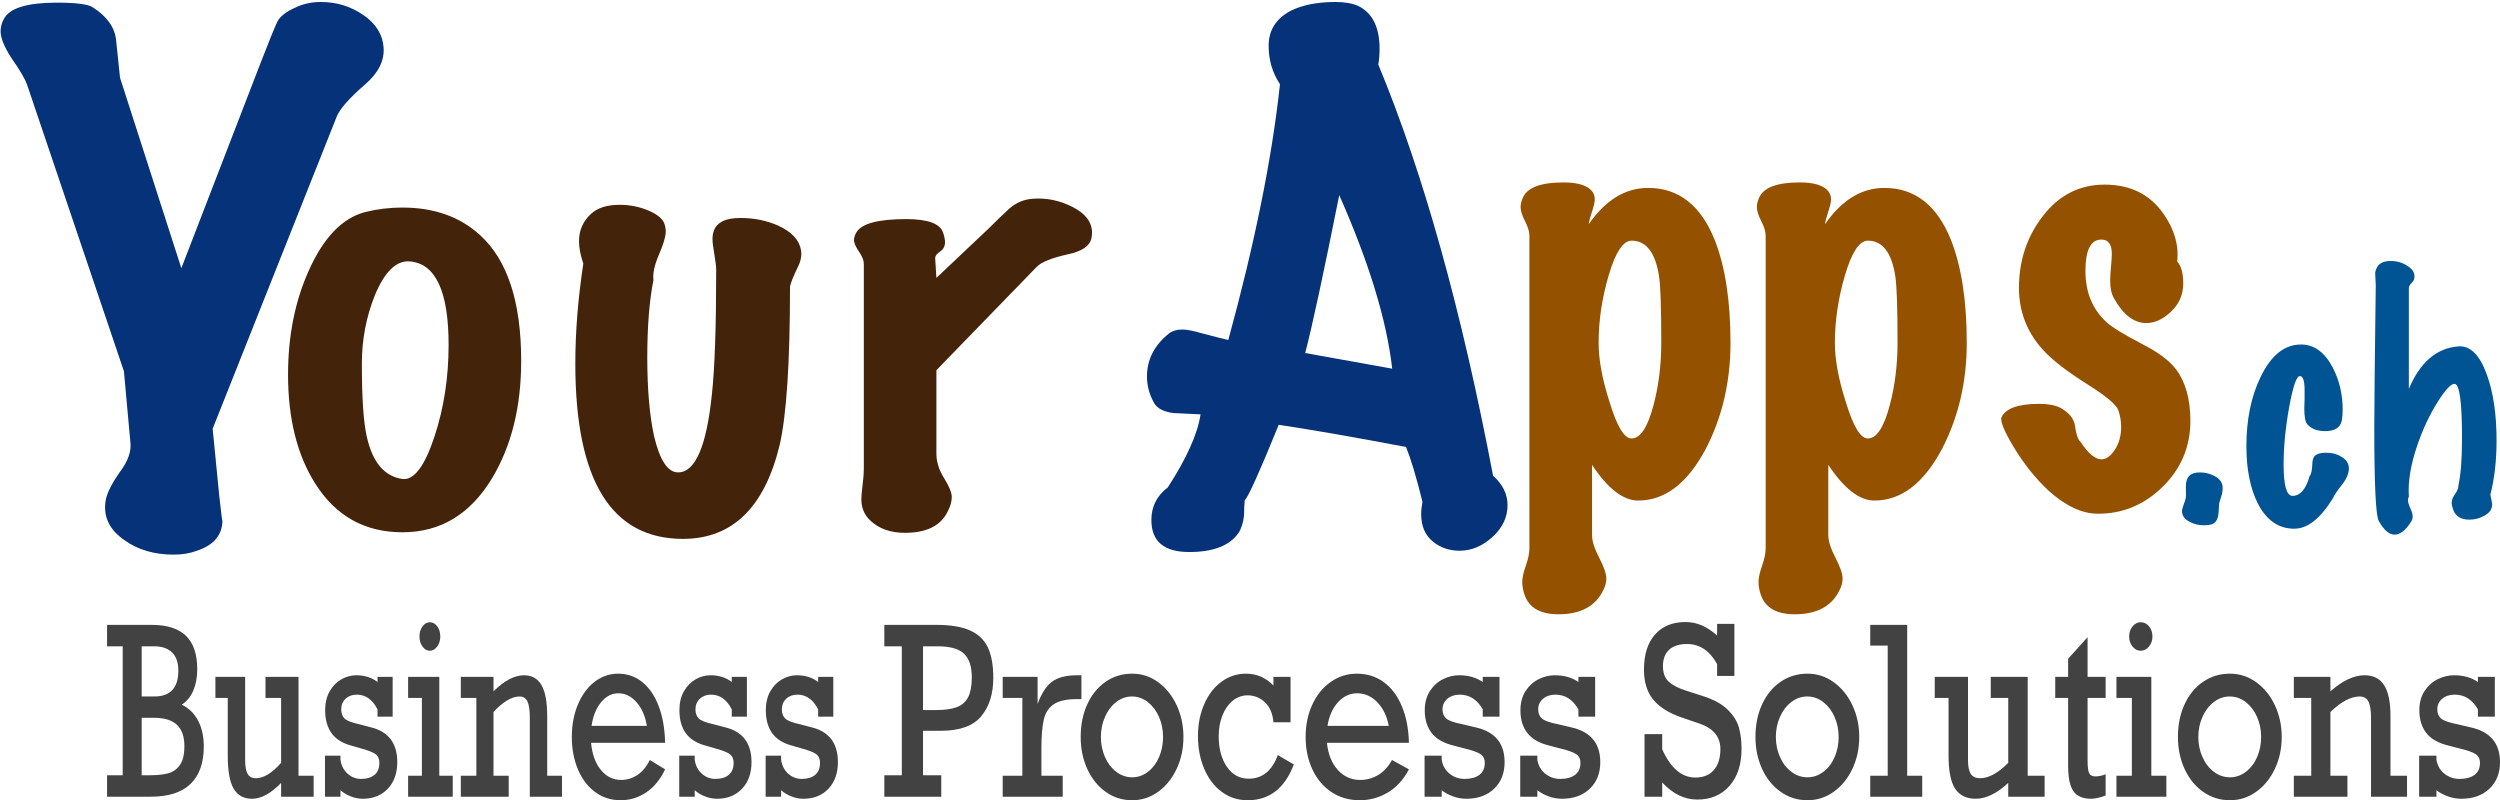
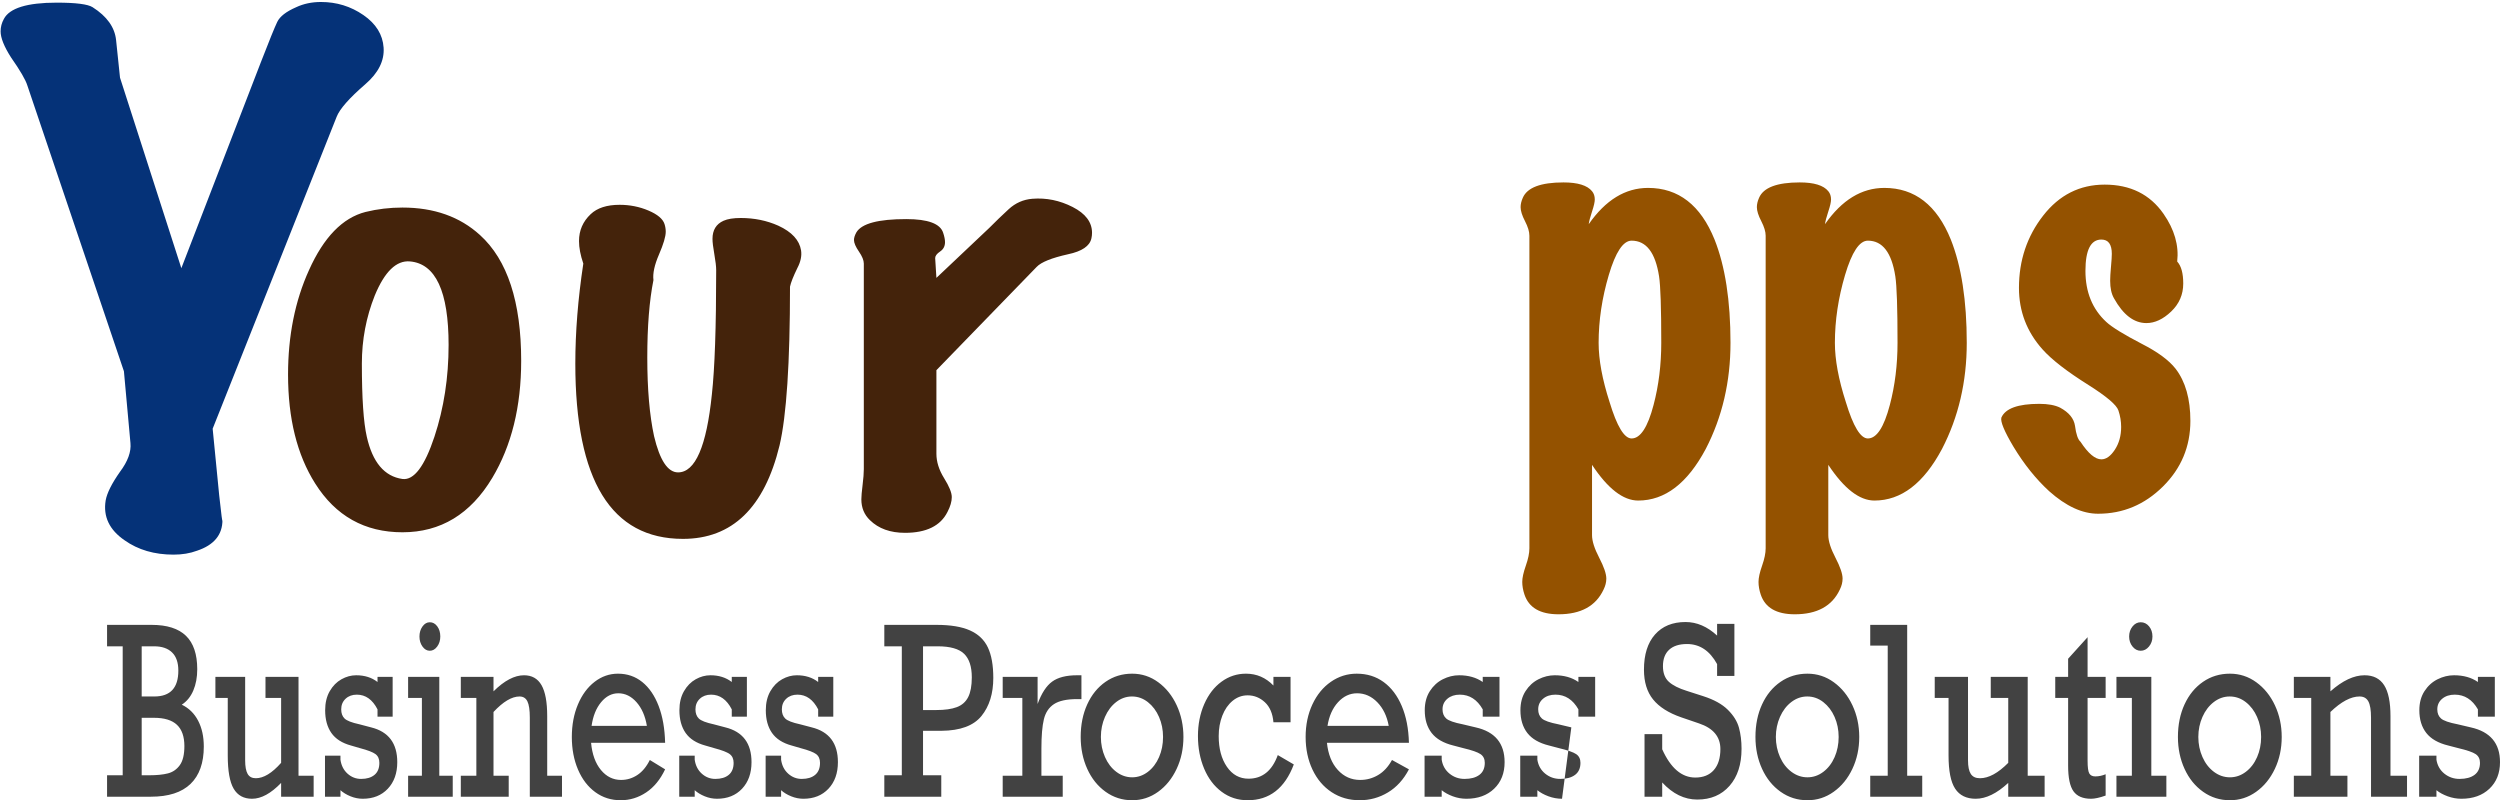
<svg xmlns="http://www.w3.org/2000/svg" width="728px" height="233px" viewBox="0 0 728 233" version="1.1">
  <path id="path" d="M721.567 198.598 L721.567 197.104 726.494 197.104 726.494 208.691 721.567 208.691 721.567 206.566 C719.924 203.711 717.679 202.283 714.832 202.283 713.336 202.283 712.113 202.682 711.164 203.479 710.215 204.276 709.741 205.305 709.741 206.566 709.741 207.695 710.101 208.581 710.822 209.223 711.543 209.865 713.162 210.429 715.681 210.916 L719.486 211.813 C725.162 213.074 728 216.45 728 221.939 728 225.149 726.973 227.728 724.92 229.676 722.867 231.624 720.143 232.598 716.749 232.598 715.398 232.598 714.07 232.36 712.766 231.884 711.461 231.408 710.37 230.816 709.494 230.107 L709.494 232 704.457 232 704.457 220.047 709.494 220.047 709.494 221.242 C709.768 222.925 710.539 224.275 711.807 225.293 713.076 226.311 714.55 226.82 716.229 226.82 718.072 226.82 719.523 226.427 720.581 225.642 721.64 224.856 722.169 223.688 722.169 222.139 722.169 221.01 721.749 220.163 720.91 219.599 720.07 219.034 718.382 218.453 715.845 217.855 L712.916 217.092 C710.014 216.384 707.888 215.166 706.538 213.439 705.187 211.713 704.512 209.51 704.512 206.832 704.512 204.663 705.009 202.809 706.004 201.271 706.999 199.732 708.271 198.576 709.823 197.801 711.374 197.026 712.971 196.639 714.613 196.639 717.369 196.639 719.687 197.292 721.567 198.598 Z M696.108 208.525 L696.108 225.891 700.926 225.891 700.926 232 690.441 232 690.441 208.957 C690.441 206.766 690.181 205.194 689.661 204.242 689.141 203.29 688.287 202.814 687.101 202.814 684.583 202.814 681.754 204.32 678.615 207.33 L678.615 225.891 683.57 225.891 683.57 232 667.966 232 667.966 225.891 673.031 225.891 673.031 203.246 667.966 203.246 667.966 197.104 678.615 197.104 678.615 201.32 C682.137 198.199 685.45 196.639 688.552 196.639 691.125 196.639 693.028 197.602 694.26 199.527 695.492 201.453 696.108 204.453 696.108 208.525 Z M664.435 214.602 C664.435 217.988 663.769 221.087 662.436 223.898 661.104 226.71 659.288 228.934 656.989 230.572 654.689 232.21 652.143 233.029 649.351 233.029 646.467 233.029 643.867 232.21 641.549 230.572 639.231 228.934 637.429 226.71 636.142 223.898 634.856 221.087 634.212 217.988 634.212 214.602 634.212 211.06 634.856 207.895 636.142 205.105 637.429 202.316 639.222 200.131 641.522 198.548 643.821 196.965 646.431 196.174 649.351 196.174 652.18 196.174 654.744 197.01 657.043 198.681 659.343 200.352 661.15 202.593 662.464 205.404 663.778 208.216 664.435 211.281 664.435 214.602 Z M649.351 226.355 C651.03 226.355 652.572 225.824 653.977 224.762 655.383 223.699 656.478 222.272 657.262 220.479 658.047 218.686 658.439 216.727 658.439 214.602 658.439 212.521 658.047 210.584 657.262 208.791 656.478 206.998 655.383 205.554 653.977 204.458 652.572 203.362 651.012 202.814 649.296 202.814 647.617 202.814 646.075 203.351 644.67 204.425 643.265 205.498 642.16 206.943 641.357 208.758 640.554 210.573 640.153 212.521 640.153 214.602 640.153 216.682 640.554 218.63 641.357 220.445 642.16 222.26 643.274 223.699 644.697 224.762 646.121 225.824 647.672 226.355 649.351 226.355 Z M626.794 185.35 C626.794 186.479 626.456 187.453 625.781 188.271 625.106 189.091 624.303 189.5 623.372 189.5 622.441 189.5 621.647 189.091 620.99 188.271 620.333 187.453 620.005 186.479 620.005 185.35 620.005 184.221 620.333 183.247 620.99 182.428 621.647 181.609 622.441 181.199 623.372 181.199 624.339 181.199 625.151 181.598 625.808 182.395 626.465 183.192 626.794 184.177 626.794 185.35 Z M630.845 225.891 L630.845 232 616.309 232 616.309 225.891 620.799 225.891 620.799 203.246 616.309 203.246 616.309 197.104 626.465 197.104 626.465 225.891 Z M613.161 197.104 L613.161 203.246 607.905 203.246 607.905 221.541 C607.905 223.445 608.074 224.679 608.411 225.243 608.749 225.808 609.328 226.09 610.15 226.09 611.153 226.09 612.157 225.88 613.161 225.459 L613.161 231.668 C611.409 232.288 609.994 232.598 608.918 232.598 606.545 232.598 604.839 231.873 603.799 230.423 602.758 228.973 602.238 226.488 602.238 222.969 L602.238 203.246 598.488 203.246 598.488 197.104 602.238 197.104 602.238 191.824 607.905 185.549 607.905 197.104 Z M576.56 226.621 C579.097 226.621 581.844 225.127 584.8 222.139 L584.8 203.246 579.708 203.246 579.708 197.104 590.467 197.104 590.467 225.891 595.394 225.891 595.394 232 584.8 232 584.8 227.982 C581.479 231.059 578.321 232.598 575.328 232.598 572.627 232.598 570.634 231.624 569.347 229.676 568.06 227.728 567.417 224.496 567.417 219.98 L567.417 203.246 563.393 203.246 563.393 197.104 573.084 197.104 573.084 221.408 C573.084 223.201 573.353 224.518 573.891 225.359 574.43 226.201 575.319 226.621 576.56 226.621 Z M559.752 225.891 L559.752 232 544.613 232 544.613 225.891 549.705 225.891 549.705 188.006 544.613 188.006 544.613 181.963 555.372 181.963 555.372 225.891 Z M541.411 214.602 C541.411 217.988 540.744 221.087 539.412 223.898 538.08 226.71 536.264 228.934 533.964 230.572 531.665 232.21 529.119 233.029 526.327 233.029 523.443 233.029 520.843 232.21 518.525 230.572 516.207 228.934 514.405 226.71 513.118 223.898 511.831 221.087 511.188 217.988 511.188 214.602 511.188 211.06 511.831 207.895 513.118 205.105 514.405 202.316 516.198 200.131 518.497 198.548 520.797 196.965 523.407 196.174 526.327 196.174 529.155 196.174 531.72 197.01 534.019 198.681 536.319 200.352 538.125 202.593 539.439 205.404 540.753 208.216 541.411 211.281 541.411 214.602 Z M526.327 226.355 C528.006 226.355 529.548 225.824 530.953 224.762 532.358 223.699 533.453 222.272 534.238 220.479 535.023 218.686 535.415 216.727 535.415 214.602 535.415 212.521 535.023 210.584 534.238 208.791 533.453 206.998 532.358 205.554 530.953 204.458 529.548 203.362 527.987 202.814 526.272 202.814 524.593 202.814 523.051 203.351 521.646 204.425 520.24 205.498 519.136 206.943 518.333 208.758 517.53 210.573 517.129 212.521 517.129 214.602 517.129 216.682 517.53 218.63 518.333 220.445 519.136 222.26 520.249 223.699 521.673 224.762 523.096 225.824 524.648 226.355 526.327 226.355 Z M500.019 185.084 L500.019 181.664 505.056 181.664 505.056 196.838 500.019 196.838 500.019 193.385 C497.884 189.489 494.964 187.541 491.259 187.541 488.996 187.541 487.262 188.094 486.058 189.201 484.853 190.308 484.251 191.902 484.251 193.982 484.251 195.975 484.821 197.491 485.962 198.531 487.103 199.572 488.85 200.457 491.204 201.188 L496.05 202.748 C499.134 203.744 501.502 205.061 503.154 206.699 504.805 208.337 505.882 210.075 506.384 211.912 506.886 213.749 507.137 215.797 507.137 218.055 507.137 222.593 505.969 226.189 503.633 228.846 501.297 231.502 498.167 232.83 494.243 232.83 490.502 232.83 487.098 231.17 484.032 227.85 L484.032 232 478.885 232 478.885 213.771 484.032 213.771 484.032 218.188 C486.496 223.677 489.708 226.422 493.668 226.422 495.986 226.422 497.783 225.697 499.061 224.247 500.339 222.797 500.977 220.755 500.977 218.121 500.977 214.535 498.897 212.045 494.736 210.65 L489.589 208.891 C485.884 207.607 483.147 205.869 481.377 203.678 479.606 201.486 478.721 198.598 478.721 195.012 478.721 190.607 479.793 187.193 481.938 184.769 484.082 182.345 487.043 181.133 490.821 181.133 494.106 181.133 497.172 182.45 500.019 185.084 Z" fill="#424242" fill-opacity="1" stroke="none" />
-   <path id="path-1" d="M329.683 233.029 C326.829 233.029 324.253 232.21 321.959 230.572 319.664 228.934 317.881 226.71 316.607 223.898 315.333 221.087 314.697 217.988 314.697 214.602 314.697 211.06 315.333 207.895 316.607 205.105 317.881 202.317 319.655 200.132 321.931 198.549 324.208 196.966 326.792 196.174 329.683 196.174 332.484 196.174 335.022 197.011 337.298 198.682 339.575 200.353 341.363 202.593 342.664 205.404 343.964 208.216 344.615 211.281 344.615 214.602 344.615 217.988 343.955 221.087 342.636 223.898 341.317 226.71 339.52 228.934 337.244 230.572 334.967 232.21 332.447 233.029 329.683 233.029 Z M363.314 233.029 C360.478 233.029 357.958 232.21 355.754 230.572 353.549 228.934 351.847 226.688 350.646 223.832 349.445 220.977 348.843 217.811 348.843 214.336 348.843 210.927 349.452 207.828 350.672 205.039 351.891 202.25 353.567 200.074 355.699 198.514 357.831 196.953 360.208 196.174 362.828 196.174 365.935 196.174 368.6 197.325 370.822 199.627 L370.822 197.104 375.808 197.104 375.808 210.318 370.822 210.318 C370.605 207.773 369.773 205.829 368.328 204.49 366.882 203.151 365.211 202.482 363.314 202.482 361.688 202.482 360.231 203.014 358.939 204.076 357.647 205.139 356.647 206.578 355.943 208.393 355.238 210.208 354.886 212.189 354.886 214.336 354.886 217.988 355.681 220.97 357.271 223.283 358.861 225.596 360.957 226.754 363.558 226.754 367.587 226.754 370.433 224.463 372.095 219.881 L376.757 222.604 C374.138 229.554 369.656 233.029 363.314 233.029 Z M395.945 233.029 C392.874 233.029 390.144 232.244 387.759 230.672 385.375 229.1 383.519 226.909 382.191 224.098 380.863 221.287 380.199 218.121 380.199 214.602 380.199 211.104 380.854 207.95 382.164 205.139 383.473 202.328 385.266 200.132 387.543 198.549 389.819 196.966 392.332 196.174 395.078 196.174 398.077 196.174 400.692 196.988 402.923 198.615 405.155 200.242 406.91 202.567 408.193 205.588 409.476 208.609 410.172 212.178 410.281 216.295 L386.404 216.295 C386.747 219.637 387.805 222.276 389.576 224.213 391.346 226.15 393.514 227.119 396.08 227.119 397.959 227.119 399.702 226.643 401.31 225.691 402.918 224.74 404.265 223.279 405.349 221.309 L410.281 224.031 C408.727 226.997 406.69 229.24 404.17 230.756 401.649 232.272 398.908 233.029 395.945 233.029 Z M427.002 232.598 C425.665 232.598 424.35 232.361 423.058 231.885 421.766 231.409 420.687 230.816 419.82 230.107 L419.82 232 414.834 232 414.834 220.047 419.82 220.047 419.82 221.242 C420.091 222.925 420.855 224.275 422.111 225.293 423.366 226.311 424.824 226.82 426.486 226.82 428.311 226.82 429.749 226.428 430.797 225.643 431.844 224.857 432.369 223.688 432.369 222.139 432.369 221.01 431.952 220.164 431.121 219.6 430.29 219.035 428.618 218.453 426.107 217.855 L423.209 217.092 C420.336 216.384 418.229 215.166 416.892 213.439 415.555 211.713 414.888 209.51 414.888 206.832 414.888 204.663 415.38 202.81 416.365 201.271 417.349 199.733 418.61 198.576 420.146 197.801 421.682 197.026 423.262 196.639 424.888 196.639 427.616 196.639 429.91 197.292 431.771 198.598 L431.771 197.104 436.65 197.104 436.65 208.691 431.771 208.691 431.771 206.566 C430.145 203.711 427.923 202.283 425.105 202.283 423.624 202.283 422.414 202.682 421.474 203.479 420.535 204.276 420.064 205.305 420.064 206.566 420.064 207.695 420.421 208.581 421.134 209.223 421.848 209.865 423.452 210.429 425.945 210.916 L429.713 211.813 C435.331 213.074 438.14 216.45 438.14 221.939 438.14 225.149 437.124 227.728 435.091 229.676 433.059 231.624 430.362 232.598 427.002 232.598 Z M454.861 232.598 C453.524 232.598 452.209 232.361 450.918 231.885 449.626 231.409 448.547 230.816 447.679 230.107 L447.679 232 442.693 232 442.693 220.047 447.679 220.047 447.679 221.242 C447.95 222.925 448.715 224.275 449.97 225.293 451.226 226.311 452.685 226.82 454.347 226.82 456.172 226.82 457.608 226.428 458.656 225.643 459.704 224.857 460.228 223.688 460.228 222.139 460.228 221.01 459.811 220.164 458.98 219.6 458.149 219.035 456.478 218.453 453.966 217.855 L451.068 217.092 C448.195 216.384 446.09 215.166 444.754 213.439 443.417 211.713 442.748 209.51 442.748 206.832 442.748 204.663 443.24 202.81 444.224 201.271 445.209 199.733 446.47 198.576 448.005 197.801 449.541 197.026 451.122 196.639 452.748 196.639 455.476 196.639 457.77 197.292 459.63 198.598 L459.63 197.104 464.509 197.104 464.509 208.691 459.63 208.691 459.63 206.566 C458.004 203.711 455.783 202.283 452.964 202.283 451.483 202.283 450.273 202.682 449.334 203.479 448.394 204.276 447.923 205.305 447.923 206.566 447.923 207.695 448.28 208.581 448.994 209.223 449.707 209.865 451.311 210.429 453.804 210.916 L457.572 211.813 C463.191 213.074 466 216.45 466 221.939 466 225.149 464.983 227.728 462.951 229.676 460.918 231.624 458.221 232.598 454.861 232.598 Z M291.986 232 L291.986 225.891 297.705 225.891 297.705 203.246 291.986 203.246 291.986 197.104 302.148 197.104 302.148 205.006 C303.286 201.885 304.701 199.711 306.39 198.482 308.079 197.254 310.495 196.639 313.638 196.639 L314.914 196.639 314.914 203.578 313.693 203.578 C310.658 203.578 308.399 204.065 306.918 205.039 305.436 206.013 304.457 207.485 303.978 209.455 303.499 211.425 303.259 214.27 303.259 217.988 L303.259 225.891 309.466 225.891 309.466 232 291.986 232 Z M329.683 226.355 C331.345 226.355 332.872 225.824 334.263 224.762 335.654 223.699 336.738 222.272 337.515 220.479 338.292 218.686 338.679 216.727 338.679 214.602 338.679 212.521 338.292 210.584 337.515 208.791 336.738 206.998 335.654 205.555 334.263 204.459 332.872 203.363 331.327 202.814 329.629 202.814 327.966 202.814 326.439 203.35 325.048 204.424 323.657 205.497 322.564 206.943 321.769 208.758 320.974 210.573 320.578 212.521 320.578 214.602 320.578 216.682 320.974 218.63 321.769 220.445 322.564 222.26 323.667 223.699 325.076 224.762 326.485 225.824 328.021 226.355 329.683 226.355 Z M386.568 211.381 L404.4 211.381 C403.876 208.526 402.764 206.228 401.066 204.49 399.368 202.753 397.407 201.885 395.185 201.885 393.071 201.885 391.22 202.753 389.63 204.49 388.041 206.228 387.02 208.526 386.568 211.381 Z M289.248 197.402 C289.248 201.962 288.101 205.659 285.807 208.492 283.512 211.326 279.628 212.764 274.153 212.809 L268.787 212.809 268.787 225.758 274.099 225.758 274.099 232 257.513 232 257.513 225.758 262.608 225.758 262.608 188.205 257.513 188.205 257.513 181.963 272.717 181.963 C276.818 181.963 280.075 182.505 282.487 183.59 284.899 184.675 286.629 186.329 287.677 188.554 288.724 190.778 289.248 193.728 289.248 197.402 Z M282.988 197.236 C282.988 194.115 282.238 191.83 280.739 190.38 279.239 188.93 276.674 188.205 273.042 188.205 L268.787 188.205 268.787 206.766 272.608 206.766 C275.12 206.766 277.125 206.484 278.625 205.919 280.124 205.354 281.226 204.381 281.931 202.997 282.636 201.614 282.988 199.693 282.988 197.236 Z" fill="#424242" fill-opacity="1" stroke="none" />
+   <path id="path-1" d="M329.683 233.029 C326.829 233.029 324.253 232.21 321.959 230.572 319.664 228.934 317.881 226.71 316.607 223.898 315.333 221.087 314.697 217.988 314.697 214.602 314.697 211.06 315.333 207.895 316.607 205.105 317.881 202.317 319.655 200.132 321.931 198.549 324.208 196.966 326.792 196.174 329.683 196.174 332.484 196.174 335.022 197.011 337.298 198.682 339.575 200.353 341.363 202.593 342.664 205.404 343.964 208.216 344.615 211.281 344.615 214.602 344.615 217.988 343.955 221.087 342.636 223.898 341.317 226.71 339.52 228.934 337.244 230.572 334.967 232.21 332.447 233.029 329.683 233.029 Z M363.314 233.029 C360.478 233.029 357.958 232.21 355.754 230.572 353.549 228.934 351.847 226.688 350.646 223.832 349.445 220.977 348.843 217.811 348.843 214.336 348.843 210.927 349.452 207.828 350.672 205.039 351.891 202.25 353.567 200.074 355.699 198.514 357.831 196.953 360.208 196.174 362.828 196.174 365.935 196.174 368.6 197.325 370.822 199.627 L370.822 197.104 375.808 197.104 375.808 210.318 370.822 210.318 C370.605 207.773 369.773 205.829 368.328 204.49 366.882 203.151 365.211 202.482 363.314 202.482 361.688 202.482 360.231 203.014 358.939 204.076 357.647 205.139 356.647 206.578 355.943 208.393 355.238 210.208 354.886 212.189 354.886 214.336 354.886 217.988 355.681 220.97 357.271 223.283 358.861 225.596 360.957 226.754 363.558 226.754 367.587 226.754 370.433 224.463 372.095 219.881 L376.757 222.604 C374.138 229.554 369.656 233.029 363.314 233.029 Z M395.945 233.029 C392.874 233.029 390.144 232.244 387.759 230.672 385.375 229.1 383.519 226.909 382.191 224.098 380.863 221.287 380.199 218.121 380.199 214.602 380.199 211.104 380.854 207.95 382.164 205.139 383.473 202.328 385.266 200.132 387.543 198.549 389.819 196.966 392.332 196.174 395.078 196.174 398.077 196.174 400.692 196.988 402.923 198.615 405.155 200.242 406.91 202.567 408.193 205.588 409.476 208.609 410.172 212.178 410.281 216.295 L386.404 216.295 C386.747 219.637 387.805 222.276 389.576 224.213 391.346 226.15 393.514 227.119 396.08 227.119 397.959 227.119 399.702 226.643 401.31 225.691 402.918 224.74 404.265 223.279 405.349 221.309 L410.281 224.031 C408.727 226.997 406.69 229.24 404.17 230.756 401.649 232.272 398.908 233.029 395.945 233.029 Z M427.002 232.598 C425.665 232.598 424.35 232.361 423.058 231.885 421.766 231.409 420.687 230.816 419.82 230.107 L419.82 232 414.834 232 414.834 220.047 419.82 220.047 419.82 221.242 C420.091 222.925 420.855 224.275 422.111 225.293 423.366 226.311 424.824 226.82 426.486 226.82 428.311 226.82 429.749 226.428 430.797 225.643 431.844 224.857 432.369 223.688 432.369 222.139 432.369 221.01 431.952 220.164 431.121 219.6 430.29 219.035 428.618 218.453 426.107 217.855 L423.209 217.092 C420.336 216.384 418.229 215.166 416.892 213.439 415.555 211.713 414.888 209.51 414.888 206.832 414.888 204.663 415.38 202.81 416.365 201.271 417.349 199.733 418.61 198.576 420.146 197.801 421.682 197.026 423.262 196.639 424.888 196.639 427.616 196.639 429.91 197.292 431.771 198.598 L431.771 197.104 436.65 197.104 436.65 208.691 431.771 208.691 431.771 206.566 C430.145 203.711 427.923 202.283 425.105 202.283 423.624 202.283 422.414 202.682 421.474 203.479 420.535 204.276 420.064 205.305 420.064 206.566 420.064 207.695 420.421 208.581 421.134 209.223 421.848 209.865 423.452 210.429 425.945 210.916 L429.713 211.813 C435.331 213.074 438.14 216.45 438.14 221.939 438.14 225.149 437.124 227.728 435.091 229.676 433.059 231.624 430.362 232.598 427.002 232.598 Z M454.861 232.598 C453.524 232.598 452.209 232.361 450.918 231.885 449.626 231.409 448.547 230.816 447.679 230.107 L447.679 232 442.693 232 442.693 220.047 447.679 220.047 447.679 221.242 C447.95 222.925 448.715 224.275 449.97 225.293 451.226 226.311 452.685 226.82 454.347 226.82 456.172 226.82 457.608 226.428 458.656 225.643 459.704 224.857 460.228 223.688 460.228 222.139 460.228 221.01 459.811 220.164 458.98 219.6 458.149 219.035 456.478 218.453 453.966 217.855 L451.068 217.092 C448.195 216.384 446.09 215.166 444.754 213.439 443.417 211.713 442.748 209.51 442.748 206.832 442.748 204.663 443.24 202.81 444.224 201.271 445.209 199.733 446.47 198.576 448.005 197.801 449.541 197.026 451.122 196.639 452.748 196.639 455.476 196.639 457.77 197.292 459.63 198.598 L459.63 197.104 464.509 197.104 464.509 208.691 459.63 208.691 459.63 206.566 C458.004 203.711 455.783 202.283 452.964 202.283 451.483 202.283 450.273 202.682 449.334 203.479 448.394 204.276 447.923 205.305 447.923 206.566 447.923 207.695 448.28 208.581 448.994 209.223 449.707 209.865 451.311 210.429 453.804 210.916 L457.572 211.813 Z M291.986 232 L291.986 225.891 297.705 225.891 297.705 203.246 291.986 203.246 291.986 197.104 302.148 197.104 302.148 205.006 C303.286 201.885 304.701 199.711 306.39 198.482 308.079 197.254 310.495 196.639 313.638 196.639 L314.914 196.639 314.914 203.578 313.693 203.578 C310.658 203.578 308.399 204.065 306.918 205.039 305.436 206.013 304.457 207.485 303.978 209.455 303.499 211.425 303.259 214.27 303.259 217.988 L303.259 225.891 309.466 225.891 309.466 232 291.986 232 Z M329.683 226.355 C331.345 226.355 332.872 225.824 334.263 224.762 335.654 223.699 336.738 222.272 337.515 220.479 338.292 218.686 338.679 216.727 338.679 214.602 338.679 212.521 338.292 210.584 337.515 208.791 336.738 206.998 335.654 205.555 334.263 204.459 332.872 203.363 331.327 202.814 329.629 202.814 327.966 202.814 326.439 203.35 325.048 204.424 323.657 205.497 322.564 206.943 321.769 208.758 320.974 210.573 320.578 212.521 320.578 214.602 320.578 216.682 320.974 218.63 321.769 220.445 322.564 222.26 323.667 223.699 325.076 224.762 326.485 225.824 328.021 226.355 329.683 226.355 Z M386.568 211.381 L404.4 211.381 C403.876 208.526 402.764 206.228 401.066 204.49 399.368 202.753 397.407 201.885 395.185 201.885 393.071 201.885 391.22 202.753 389.63 204.49 388.041 206.228 387.02 208.526 386.568 211.381 Z M289.248 197.402 C289.248 201.962 288.101 205.659 285.807 208.492 283.512 211.326 279.628 212.764 274.153 212.809 L268.787 212.809 268.787 225.758 274.099 225.758 274.099 232 257.513 232 257.513 225.758 262.608 225.758 262.608 188.205 257.513 188.205 257.513 181.963 272.717 181.963 C276.818 181.963 280.075 182.505 282.487 183.59 284.899 184.675 286.629 186.329 287.677 188.554 288.724 190.778 289.248 193.728 289.248 197.402 Z M282.988 197.236 C282.988 194.115 282.238 191.83 280.739 190.38 279.239 188.93 276.674 188.205 273.042 188.205 L268.787 188.205 268.787 206.766 272.608 206.766 C275.12 206.766 277.125 206.484 278.625 205.919 280.124 205.354 281.226 204.381 281.931 202.997 282.636 201.614 282.988 199.693 282.988 197.236 Z" fill="#424242" fill-opacity="1" stroke="none" />
  <path id="path-2" d="M238.249 198.598 L238.249 197.104 242.654 197.104 242.654 208.691 238.249 208.691 238.249 206.566 C236.78 203.711 234.773 202.283 232.228 202.283 230.89 202.283 229.797 202.682 228.949 203.479 228.1 204.276 227.676 205.305 227.676 206.566 227.676 207.695 227.998 208.581 228.643 209.223 229.287 209.865 230.735 210.429 232.987 210.916 L236.389 211.813 C241.463 213.074 244 216.45 244 221.939 244 225.149 243.082 227.728 241.247 229.676 239.411 231.624 236.976 232.598 233.941 232.598 232.734 232.598 231.547 232.36 230.38 231.884 229.214 231.408 228.239 230.816 227.456 230.107 L227.456 232 222.953 232 222.953 220.047 227.456 220.047 227.456 221.242 C227.701 222.925 228.39 224.275 229.524 225.293 230.658 226.311 231.975 226.82 233.476 226.82 235.124 226.82 236.421 226.427 237.368 225.642 238.314 224.856 238.787 223.688 238.787 222.139 238.787 221.01 238.412 220.163 237.661 219.599 236.911 219.034 235.401 218.453 233.134 217.855 L230.515 217.092 C227.921 216.384 226.02 215.166 224.813 213.439 223.605 211.713 223.002 209.51 223.002 206.832 223.002 204.663 223.446 202.809 224.335 201.271 225.224 199.732 226.363 198.576 227.75 197.801 229.136 197.026 230.564 196.639 232.032 196.639 234.496 196.639 236.568 197.292 238.249 198.598 Z M213.09 198.598 L213.09 197.104 217.495 197.104 217.495 208.691 213.09 208.691 213.09 206.566 C211.621 203.711 209.615 202.283 207.069 202.283 205.731 202.283 204.638 202.682 203.79 203.479 202.941 204.276 202.517 205.305 202.517 206.566 202.517 207.695 202.839 208.581 203.484 209.223 204.128 209.865 205.576 210.429 207.828 210.916 L211.23 211.813 C216.304 213.074 218.841 216.45 218.841 221.939 218.841 225.149 217.923 227.728 216.088 229.676 214.252 231.624 211.817 232.598 208.782 232.598 207.575 232.598 206.388 232.36 205.222 231.884 204.055 231.408 203.08 230.816 202.297 230.107 L202.297 232 197.794 232 197.794 220.047 202.297 220.047 202.297 221.242 C202.542 222.925 203.231 224.275 204.365 225.293 205.499 226.311 206.816 226.82 208.317 226.82 209.965 226.82 211.262 226.427 212.209 225.642 213.155 224.856 213.628 223.688 213.628 222.139 213.628 221.01 213.253 220.163 212.502 219.599 211.752 219.034 210.243 218.453 207.975 217.855 L205.356 217.092 C202.762 216.384 200.861 215.166 199.654 213.439 198.446 211.713 197.843 209.51 197.843 206.832 197.843 204.663 198.287 202.809 199.177 201.271 200.066 199.732 201.204 198.576 202.591 197.801 203.977 197.026 205.405 196.639 206.873 196.639 209.337 196.639 211.409 197.292 213.09 198.598 Z M193.682 216.295 L172.121 216.295 C172.431 219.637 173.385 222.277 174.984 224.214 176.583 226.151 178.541 227.119 180.858 227.119 182.555 227.119 184.129 226.643 185.581 225.691 187.033 224.74 188.249 223.279 189.228 221.309 L193.682 224.031 C192.279 226.997 190.439 229.239 188.163 230.755 185.887 232.271 183.411 233.029 180.736 233.029 177.962 233.029 175.498 232.244 173.345 230.672 171.191 229.1 169.515 226.909 168.315 224.098 167.116 221.286 166.516 218.121 166.516 214.602 166.516 211.104 167.108 207.95 168.291 205.139 169.474 202.328 171.093 200.131 173.149 198.548 175.205 196.965 177.473 196.174 179.953 196.174 182.661 196.174 185.023 196.987 187.038 198.614 189.052 200.241 190.639 202.565 191.798 205.587 192.956 208.609 193.584 212.178 193.682 216.295 Z M180.05 201.885 C178.141 201.885 176.469 202.754 175.033 204.491 173.597 206.229 172.676 208.525 172.268 211.381 L188.371 211.381 C187.898 208.525 186.895 206.229 185.361 204.491 183.827 202.754 182.057 201.885 180.05 201.885 Z M159.346 208.525 L159.346 225.891 163.653 225.891 163.653 232 154.28 232 154.28 208.957 C154.28 206.766 154.047 205.194 153.582 204.242 153.117 203.29 152.354 202.814 151.294 202.814 149.042 202.814 146.513 204.32 143.707 207.33 L143.707 225.891 148.137 225.891 148.137 232 134.187 232 134.187 225.891 138.714 225.891 138.714 203.246 134.187 203.246 134.187 197.104 143.707 197.104 143.707 201.32 C146.856 198.199 149.817 196.639 152.591 196.639 154.891 196.639 156.592 197.602 157.694 199.527 158.795 201.453 159.346 204.453 159.346 208.525 Z M128.215 185.35 C128.215 186.479 127.913 187.453 127.31 188.271 126.706 189.091 125.988 189.5 125.156 189.5 124.324 189.5 123.614 189.091 123.027 188.271 122.439 187.453 122.146 186.479 122.146 185.35 122.146 184.221 122.439 183.247 123.027 182.428 123.614 181.609 124.324 181.199 125.156 181.199 126.021 181.199 126.747 181.598 127.334 182.395 127.922 183.192 128.215 184.177 128.215 185.35 Z M131.837 225.891 L131.837 232 118.842 232 118.842 225.891 122.856 225.891 122.856 203.246 118.842 203.246 118.842 197.104 127.922 197.104 127.922 225.891 Z M109.933 198.598 L109.933 197.104 114.339 197.104 114.339 208.691 109.933 208.691 109.933 206.566 C108.465 203.711 106.458 202.283 103.913 202.283 102.575 202.283 101.482 202.682 100.634 203.479 99.785 204.276 99.361 205.305 99.361 206.566 99.361 207.695 99.683 208.581 100.328 209.223 100.972 209.865 102.42 210.429 104.672 210.916 L108.073 211.813 C113.148 213.074 115.685 216.45 115.685 221.939 115.685 225.149 114.767 227.728 112.932 229.676 111.096 231.624 108.661 232.598 105.626 232.598 104.419 232.598 103.232 232.36 102.065 231.884 100.899 231.408 99.924 230.816 99.141 230.107 L99.141 232 94.637 232 94.637 220.047 99.141 220.047 99.141 221.242 C99.385 222.925 100.075 224.275 101.209 225.293 102.343 226.311 103.66 226.82 105.161 226.82 106.809 226.82 108.106 226.427 109.052 225.642 109.999 224.856 110.472 223.688 110.472 222.139 110.472 221.01 110.097 220.163 109.346 219.599 108.596 219.034 107.086 218.453 104.818 217.855 L102.2 217.092 C99.606 216.384 97.705 215.166 96.497 213.439 95.29 211.713 94.686 209.51 94.686 206.832 94.686 204.663 95.131 202.809 96.02 201.271 96.909 199.732 98.047 198.576 99.434 197.801 100.821 197.026 102.249 196.639 103.717 196.639 106.181 196.639 108.253 197.292 109.933 198.598 Z M74.496 226.621 C76.764 226.621 79.219 225.127 81.862 222.139 L81.862 203.246 77.31 203.246 77.31 197.104 86.928 197.104 86.928 225.891 91.334 225.891 91.334 232 81.862 232 81.862 227.982 C78.893 231.059 76.07 232.598 73.394 232.598 70.98 232.598 69.197 231.624 68.047 229.676 66.897 227.728 66.322 224.496 66.322 219.98 L66.322 203.246 62.724 203.246 62.724 197.104 71.388 197.104 71.388 221.408 C71.388 223.201 71.628 224.518 72.109 225.359 72.591 226.201 73.386 226.621 74.496 226.621 Z M57.438 194.879 C57.438 197.225 57.054 199.295 56.287 201.088 55.521 202.881 54.403 204.253 52.934 205.205 55.007 206.201 56.593 207.756 57.695 209.87 58.796 211.984 59.347 214.491 59.347 217.391 59.347 222.15 58.062 225.774 55.492 228.265 52.922 230.755 49.076 232 43.953 232 L31.177 232 31.177 225.758 35.729 225.758 35.729 188.205 31.177 188.205 31.177 181.963 44.148 181.963 C48.635 181.963 51.972 183.025 54.158 185.15 56.344 187.276 57.438 190.518 57.438 194.879 Z M51.931 195.277 C51.931 192.931 51.319 191.166 50.096 189.981 48.872 188.797 47.142 188.205 44.907 188.205 L41.26 188.205 41.26 202.814 44.956 202.814 C49.606 202.814 51.931 200.302 51.931 195.277 Z M53.693 217.258 C53.693 214.491 52.971 212.427 51.527 211.065 50.083 209.704 47.844 209.023 44.809 209.023 L41.26 209.023 41.26 225.758 43.463 225.758 C45.666 225.758 47.477 225.575 48.896 225.21 50.316 224.845 51.47 224.048 52.359 222.819 53.249 221.591 53.693 219.737 53.693 217.258 Z" fill="#424242" fill-opacity="1" stroke="none" />
-   <path id="path-3" d="M725.194 144.034 C725.538 145.552 725.71 146.523 725.71 146.948 725.71 148.223 725.007 149.271 723.603 150.09 722.198 150.91 720.693 151.32 719.087 151.32 716.621 151.32 715.045 150.348 714.357 148.405 714.07 147.616 713.927 146.948 713.927 146.402 713.927 145.612 714.256 144.762 714.916 143.851 715.575 142.941 715.905 142.091 715.905 141.301 716.593 138.144 716.937 133.59 716.937 127.64 716.937 117.318 716.249 112.036 714.873 111.793 713.841 111.611 712.178 113.341 709.884 116.984 707.476 120.809 705.469 125.09 703.864 129.826 701.971 135.412 701.168 140.33 701.455 144.58 701.283 144.944 701.197 145.309 701.197 145.673 701.197 146.219 701.427 146.994 701.885 147.995 702.344 148.997 702.573 149.802 702.573 150.409 702.573 151.016 702.373 151.593 701.971 152.139 700.423 154.507 698.875 155.691 697.327 155.691 695.721 155.691 694.173 154.356 692.682 151.684 691.822 150.105 691.392 141.028 691.392 124.452 691.392 118.381 691.535 104.568 691.822 83.013 691.822 82.649 691.793 82.087 691.736 81.328 691.679 80.569 691.65 79.977 691.65 79.552 691.707 78.945 691.88 78.398 692.166 77.913 692.797 76.638 694.144 76 696.209 76 698.043 76 699.721 76.516 701.24 77.548 702.76 78.581 703.347 79.795 703.003 81.191 702.946 81.556 702.674 81.981 702.186 82.466 701.699 82.952 701.455 83.438 701.455 83.924 L701.455 113.25 C704.724 105.478 709.54 101.349 715.905 100.864 719.345 100.621 722.097 103.353 724.162 109.061 726.054 114.282 727 120.688 727 128.278 727 134.106 726.398 139.358 725.194 144.034 Z M683.995 136.565 C683.938 137.901 683.393 139.267 682.361 140.664 680.756 142.668 679.723 144.185 679.265 145.218 675.652 151.047 671.925 153.961 668.083 153.961 663.554 153.961 660.027 151.532 657.504 146.675 655.268 142.242 654.15 136.657 654.15 129.917 654.15 122.206 655.526 115.497 658.278 109.789 661.317 103.474 665.245 100.317 670.062 100.317 673.846 100.317 676.914 102.533 679.265 106.966 681.214 110.73 682.189 114.829 682.189 119.261 682.189 120.475 682.103 121.538 681.931 122.449 681.53 124.513 679.896 125.545 677.028 125.545 674.792 125.545 673.072 124.877 671.868 123.542 671.295 122.874 671.008 121.325 671.008 118.897 671.008 118.29 671.036 117.409 671.094 116.256 671.094 115.041 671.094 114.161 671.094 113.614 671.094 110.882 670.635 109.516 669.718 109.516 668.743 109.516 667.711 112.506 666.621 118.487 665.532 124.468 664.987 130.069 664.987 135.29 664.987 141.362 665.847 144.398 667.567 144.398 669.804 144.398 671.467 142.485 672.556 138.66 673.015 138.114 673.273 137.021 673.33 135.381 673.33 133.924 673.674 132.968 674.362 132.513 675.05 132.057 676.054 131.83 677.373 131.83 679.093 131.83 680.583 132.224 681.845 133.013 683.336 133.924 684.052 135.108 683.995 136.565 Z M647.183 141.392 C647.298 142.121 647.24 142.971 647.011 143.943 646.552 145.461 646.294 146.311 646.237 146.493 646.18 147.464 646.108 148.481 646.022 149.544 645.936 150.606 645.621 151.441 645.076 152.048 644.531 152.656 643.456 152.959 641.851 152.959 640.245 152.959 638.84 152.625 637.636 151.957 636.203 151.229 635.457 150.227 635.4 148.952 635.4 148.405 635.557 147.737 635.873 146.948 636.188 146.159 636.389 145.552 636.475 145.127 636.561 144.702 636.575 143.548 636.518 141.666 636.518 140.269 636.848 139.237 637.507 138.569 638.167 137.901 639.213 137.567 640.646 137.567 642.137 137.567 643.542 137.917 644.861 138.615 646.18 139.313 646.954 140.239 647.183 141.392 Z" fill="#005493" fill-opacity="1" stroke="none" />
  <path id="path-4" d="M637.84 122.56 C637.84 130.027 635.173 136.4 629.84 141.68 624.506 146.96 618.213 149.6 610.96 149.6 606.373 149.6 601.626 147.414 596.72 143.04 592.88 139.52 589.413 135.2 586.32 130.08 583.653 125.6 582.48 122.774 582.8 121.6 583.973 118.933 587.653 117.6 593.84 117.6 596.4 117.6 598.427 117.974 599.92 118.72 602.48 120.107 603.92 121.867 604.24 124 604.56 126.453 605.093 128 605.84 128.64 608.08 132.054 610.106 133.76 611.92 133.76 613.307 133.76 614.613 132.827 615.84 130.96 617.067 129.094 617.68 126.88 617.68 124.32 617.68 122.72 617.413 121.12 616.88 119.52 616.346 117.92 613.467 115.467 608.24 112.16 601.946 108.214 597.467 104.747 594.8 101.76 590.213 96.64 587.92 90.667 587.92 83.84 587.92 75.84 590.266 68.827 594.96 62.8 599.653 56.773 605.626 53.76 612.88 53.76 620.347 53.76 626.053 56.587 630 62.24 633.2 66.827 634.533 71.467 634 76.16 635.173 77.44 635.76 79.573 635.76 82.56 635.76 85.76 634.587 88.48 632.24 90.72 629.893 92.96 627.493 94.08 625.04 94.08 621.413 94.08 618.266 91.68 615.6 86.88 614.853 85.6 614.48 83.894 614.48 81.76 614.48 80.8 614.56 79.44 614.72 77.68 614.88 75.92 614.96 74.667 614.96 73.92 614.96 71.147 613.947 69.76 611.92 69.76 608.826 69.76 607.28 72.8 607.28 78.88 607.28 85.067 609.307 90.027 613.36 93.76 614.96 95.254 618.427 97.387 623.76 100.16 628.347 102.507 631.6 104.907 633.52 107.36 636.4 111.094 637.84 116.16 637.84 122.56 Z M572.72 99.84 C572.72 111.147 570.32 121.44 565.52 130.72 560.186 140.747 553.626 145.76 545.84 145.76 541.466 145.76 536.986 142.294 532.4 135.36 L532.4 155.84 C532.4 157.547 533.093 159.734 534.48 162.4 535.866 165.067 536.56 167.094 536.56 168.48 536.56 169.547 536.293 170.614 535.76 171.68 533.52 176.48 529.146 178.88 522.64 178.88 517.306 178.88 514 176.96 512.72 173.12 512.293 171.84 512.08 170.614 512.08 169.44 512.08 168.267 512.427 166.693 513.12 164.72 513.813 162.747 514.16 161.067 514.16 159.68 L514.16 68.64 C514.16 67.467 513.733 66.053 512.88 64.4 512.026 62.747 511.6 61.387 511.6 60.32 511.6 59.467 511.813 58.56 512.24 57.6 513.52 54.614 517.466 53.12 524.08 53.12 528.24 53.12 531.013 53.974 532.4 55.68 532.933 56.32 533.2 57.12 533.2 58.08 533.2 58.827 532.933 60 532.4 61.6 531.866 63.2 531.547 64.427 531.44 65.28 536.347 58.24 542.106 54.72 548.72 54.72 557.573 54.72 564.026 59.734 568.08 69.76 571.173 77.547 572.72 87.573 572.72 99.84 Z M552.56 99.84 C552.56 89.707 552.346 83.254 551.92 80.48 550.853 73.547 548.187 70.08 543.92 70.08 541.466 70.08 539.253 73.413 537.28 80.08 535.307 86.747 534.32 93.333 534.32 99.84 534.32 104.747 535.386 110.507 537.52 117.12 539.653 124.16 541.786 127.68 543.92 127.68 546.48 127.68 548.613 124.427 550.32 117.92 551.813 112.267 552.56 106.24 552.56 99.84 Z M503.92 99.84 C503.92 111.147 501.52 121.44 496.72 130.72 491.386 140.747 484.827 145.76 477.04 145.76 472.667 145.76 468.187 142.294 463.6 135.36 L463.6 155.84 C463.6 157.547 464.293 159.734 465.68 162.4 467.067 165.067 467.76 167.094 467.76 168.48 467.76 169.547 467.493 170.614 466.96 171.68 464.72 176.48 460.347 178.88 453.84 178.88 448.506 178.88 445.2 176.96 443.92 173.12 443.493 171.84 443.28 170.614 443.28 169.44 443.28 168.267 443.626 166.693 444.32 164.72 445.013 162.747 445.36 161.067 445.36 159.68 L445.36 68.64 C445.36 67.467 444.933 66.053 444.08 64.4 443.226 62.747 442.8 61.387 442.8 60.32 442.8 59.467 443.013 58.56 443.44 57.6 444.72 54.614 448.667 53.12 455.28 53.12 459.44 53.12 462.213 53.974 463.6 55.68 464.133 56.32 464.4 57.12 464.4 58.08 464.4 58.827 464.133 60 463.6 61.6 463.067 63.2 462.746 64.427 462.64 65.28 467.547 58.24 473.306 54.72 479.92 54.72 488.773 54.72 495.226 59.734 499.28 69.76 502.373 77.547 503.92 87.573 503.92 99.84 Z M483.76 99.84 C483.76 89.707 483.547 83.254 483.12 80.48 482.053 73.547 479.386 70.08 475.12 70.08 472.667 70.08 470.453 73.413 468.48 80.08 466.506 86.747 465.52 93.333 465.52 99.84 465.52 104.747 466.586 110.507 468.72 117.12 470.853 124.16 472.986 127.68 475.12 127.68 477.68 127.68 479.813 124.427 481.52 117.92 483.013 112.267 483.76 106.24 483.76 99.84 Z" fill="#945200" fill-opacity="1" stroke="none" />
-   <path id="path-5" d="M336.017 117.24 C336.873 118.887 338.77 119.9 341.707 120.28 341.952 120.28 344.583 120.407 349.601 120.66 348.744 126.36 345.562 133.453 340.055 141.94 336.873 144.347 335.282 147.513 335.282 151.44 335.282 157.647 338.954 160.75 346.297 160.75 353.272 160.75 358.045 158.913 360.615 155.24 361.472 153.973 362.023 152.263 362.267 150.11 362.267 148.717 362.328 147.26 362.451 145.74 363.552 144.6 366.857 137.253 372.364 123.7 382.399 125.22 394.759 127.373 409.445 130.16 410.914 133.833 412.505 139.153 414.218 146.12 413.973 147.387 413.851 148.59 413.851 149.73 413.851 153.15 414.952 155.778 417.155 157.615 419.358 159.452 421.989 160.37 425.048 160.37 428.475 160.37 431.657 159.04 434.594 156.38 437.531 153.72 439 150.617 439 147.07 439 143.903 437.593 141.053 434.778 138.52 425.599 90.26 414.463 50.36 401.368 18.82 401.613 17.3 401.735 15.78 401.735 14.26 401.735 7.927 399.655 3.747 395.494 1.72 393.78 0.96 391.577 0.58 388.885 0.58 383.745 0.58 379.462 1.403 376.035 3.05 371.629 5.33 369.427 8.75 369.427 13.31 369.427 17.49 370.528 21.227 372.731 24.52 370.406 46.053 365.388 70.88 357.678 99 356.944 98.873 354.435 98.24 350.152 97.1 347.582 96.34 345.624 95.96 344.277 95.96 342.686 95.96 341.401 96.34 340.422 97.1 336.139 100.52 333.997 104.7 333.997 109.64 333.997 112.3 334.67 114.833 336.017 117.24 Z M380.074 102.8 C382.154 94.82 385.458 79.494 389.986 56.82 398.676 76.453 403.815 93.3 405.406 107.36 Z" fill="#053278" fill-opacity="1" stroke="none" />
  <path id="path-6" d="M317.821 69.4 C317.343 71.64 315.074 73.187 311.014 74.04 306.237 75.107 303.192 76.333 301.878 77.72 L272.681 107.8 272.681 132.12 C272.681 134.467 273.427 136.84 274.92 139.24 276.412 141.64 277.159 143.48 277.159 144.76 277.159 146.04 276.741 147.48 275.905 149.08 273.875 153.134 269.755 155.16 263.545 155.16 259.246 155.16 255.843 153.933 253.335 151.48 251.663 149.88 250.827 147.854 250.827 145.4 250.827 144.547 250.946 143.16 251.185 141.24 251.424 139.32 251.543 137.774 251.543 136.6 L251.543 76.76 C251.543 75.8 251.066 74.627 250.11 73.24 249.155 71.854 248.677 70.734 248.677 69.88 248.677 69.24 248.916 68.494 249.394 67.64 250.946 65.08 255.783 63.8 263.903 63.8 270.232 63.8 273.815 65.134 274.651 67.8 275.009 68.867 275.188 69.774 275.188 70.52 275.188 71.693 274.711 72.6 273.755 73.24 272.8 73.88 272.322 74.52 272.322 75.16 L272.681 80.92 288.085 66.36 C289.877 64.547 291.758 62.734 293.728 60.92 295.698 59.107 297.997 58.094 300.625 57.88 304.685 57.56 308.596 58.36 312.357 60.28 316.119 62.2 318 64.707 318 67.8 318 68.333 317.94 68.867 317.821 69.4 Z M233.272 72.92 C233.511 74.52 233.153 76.227 232.198 78.04 231.003 80.494 230.287 82.307 230.048 83.48 230.048 105.667 229.033 121.08 227.003 129.72 222.584 147.854 213.21 156.92 198.88 156.92 177.982 156.92 167.533 139.907 167.533 105.88 167.533 96.707 168.309 87 169.861 76.76 169.025 74.307 168.607 72.12 168.607 70.2 168.607 67.107 169.742 64.494 172.011 62.36 173.922 60.547 176.728 59.64 180.43 59.64 183.415 59.64 186.221 60.2 188.849 61.32 191.476 62.44 193.028 63.747 193.506 65.24 193.745 65.987 193.864 66.734 193.864 67.48 193.864 68.867 193.208 71.08 191.894 74.12 190.58 77.16 190.043 79.64 190.282 81.56 189.088 87.534 188.49 95.053 188.49 104.12 188.49 113.294 189.147 120.92 190.461 127 192.133 134.04 194.461 137.56 197.447 137.56 202.462 137.56 205.746 129.987 207.299 114.84 208.135 107.267 208.553 95.214 208.553 78.68 208.553 77.614 208.374 76.067 208.015 74.04 207.657 72.014 207.478 70.52 207.478 69.56 207.478 67 208.553 65.24 210.702 64.28 211.896 63.747 213.568 63.48 215.718 63.48 219.659 63.48 223.301 64.227 226.645 65.72 230.585 67.534 232.795 69.933 233.272 72.92 Z M139.768 68.44 C147.769 75.694 151.769 87.907 151.769 105.08 151.769 118.414 148.963 129.773 143.35 139.16 137.021 149.72 128.304 155 117.198 155 106.211 155 97.732 150.254 91.761 140.76 86.507 132.44 83.88 121.88 83.88 109.08 83.88 97.773 85.91 87.64 89.97 78.68 94.269 69.08 99.762 63.427 106.45 61.72 109.913 60.867 113.496 60.44 117.198 60.44 126.393 60.44 133.916 63.107 139.768 68.44 Z M119.347 76.12 C115.406 75.8 112.003 79.107 109.137 86.04 106.629 92.333 105.375 98.947 105.375 105.88 105.375 115.907 105.853 123 106.808 127.16 108.48 134.627 111.943 138.734 117.198 139.48 120.541 139.907 123.646 135.8 126.512 127.16 129.259 118.84 130.632 109.934 130.632 100.44 130.632 84.867 126.871 76.76 119.347 76.12 Z" fill="#44230b" fill-opacity="1" stroke="none" />
  <path id="path-7" d="M111.707 13.88 C111.961 17.68 110.188 21.227 106.387 24.52 101.701 28.573 98.914 31.74 98.027 34.02 L61.927 124.84 63.827 144.22 C64.461 150.047 64.777 152.453 64.777 151.44 64.777 155.747 62.307 158.724 57.367 160.37 55.341 161.13 53.061 161.51 50.527 161.51 44.954 161.51 40.204 160.117 36.277 157.33 31.844 154.29 30.007 150.427 30.767 145.74 31.147 143.587 32.541 140.8 34.947 137.38 37.227 134.34 38.241 131.554 37.987 129.02 L36.087 108.12 7.967 24.9 C7.461 23.254 5.877 20.53 3.217 16.73 1.191 13.563 0.177 11.03 0.177 9.13 0.177 7.864 0.494 6.66 1.127 5.52 2.774 2.354 7.904 0.77 16.517 0.77 22.091 0.77 25.574 1.214 26.967 2.1 31.147 4.76 33.427 7.958 33.807 11.695 34.188 15.432 34.567 19.073 34.947 22.62 L52.807 78.1 75.987 18.06 C78.394 11.854 79.977 7.958 80.737 6.375 81.497 4.792 83.334 3.367 86.247 2.1 88.401 1.087 90.807 0.58 93.467 0.58 98.027 0.58 102.144 1.847 105.817 4.38 109.491 6.914 111.454 10.08 111.707 13.88 Z" fill="#053278" fill-opacity="1" stroke="none" />
</svg>